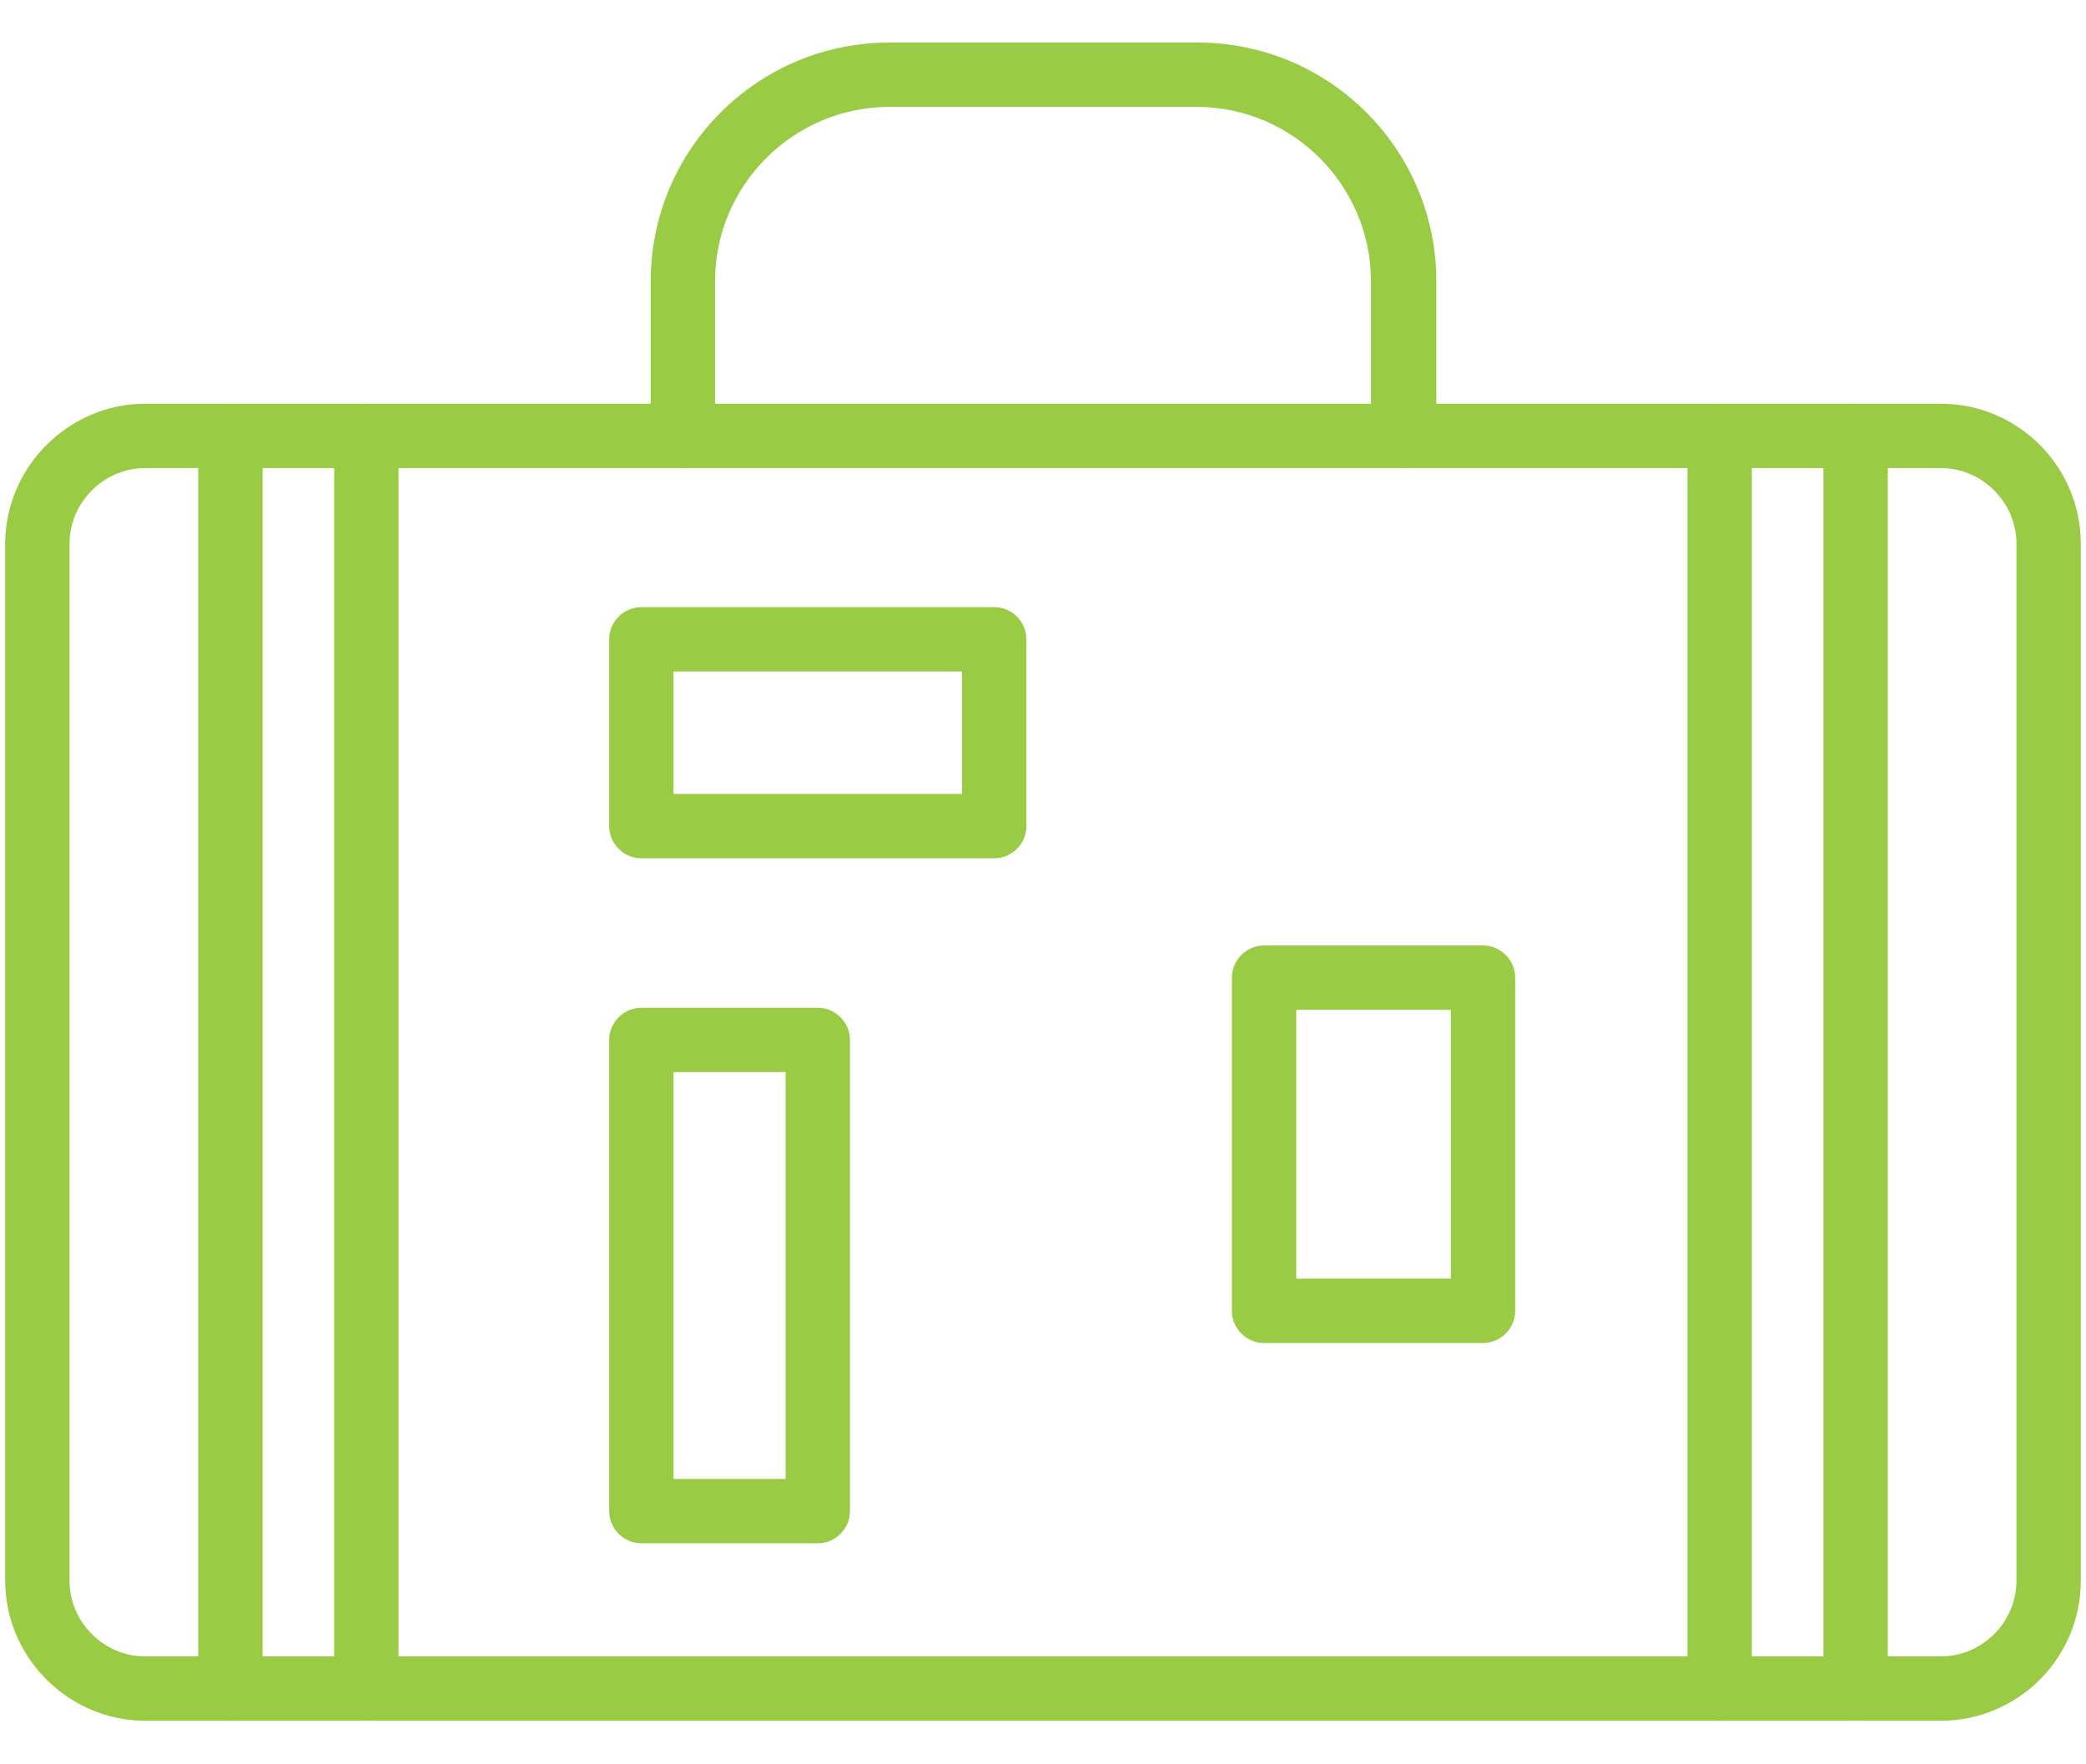
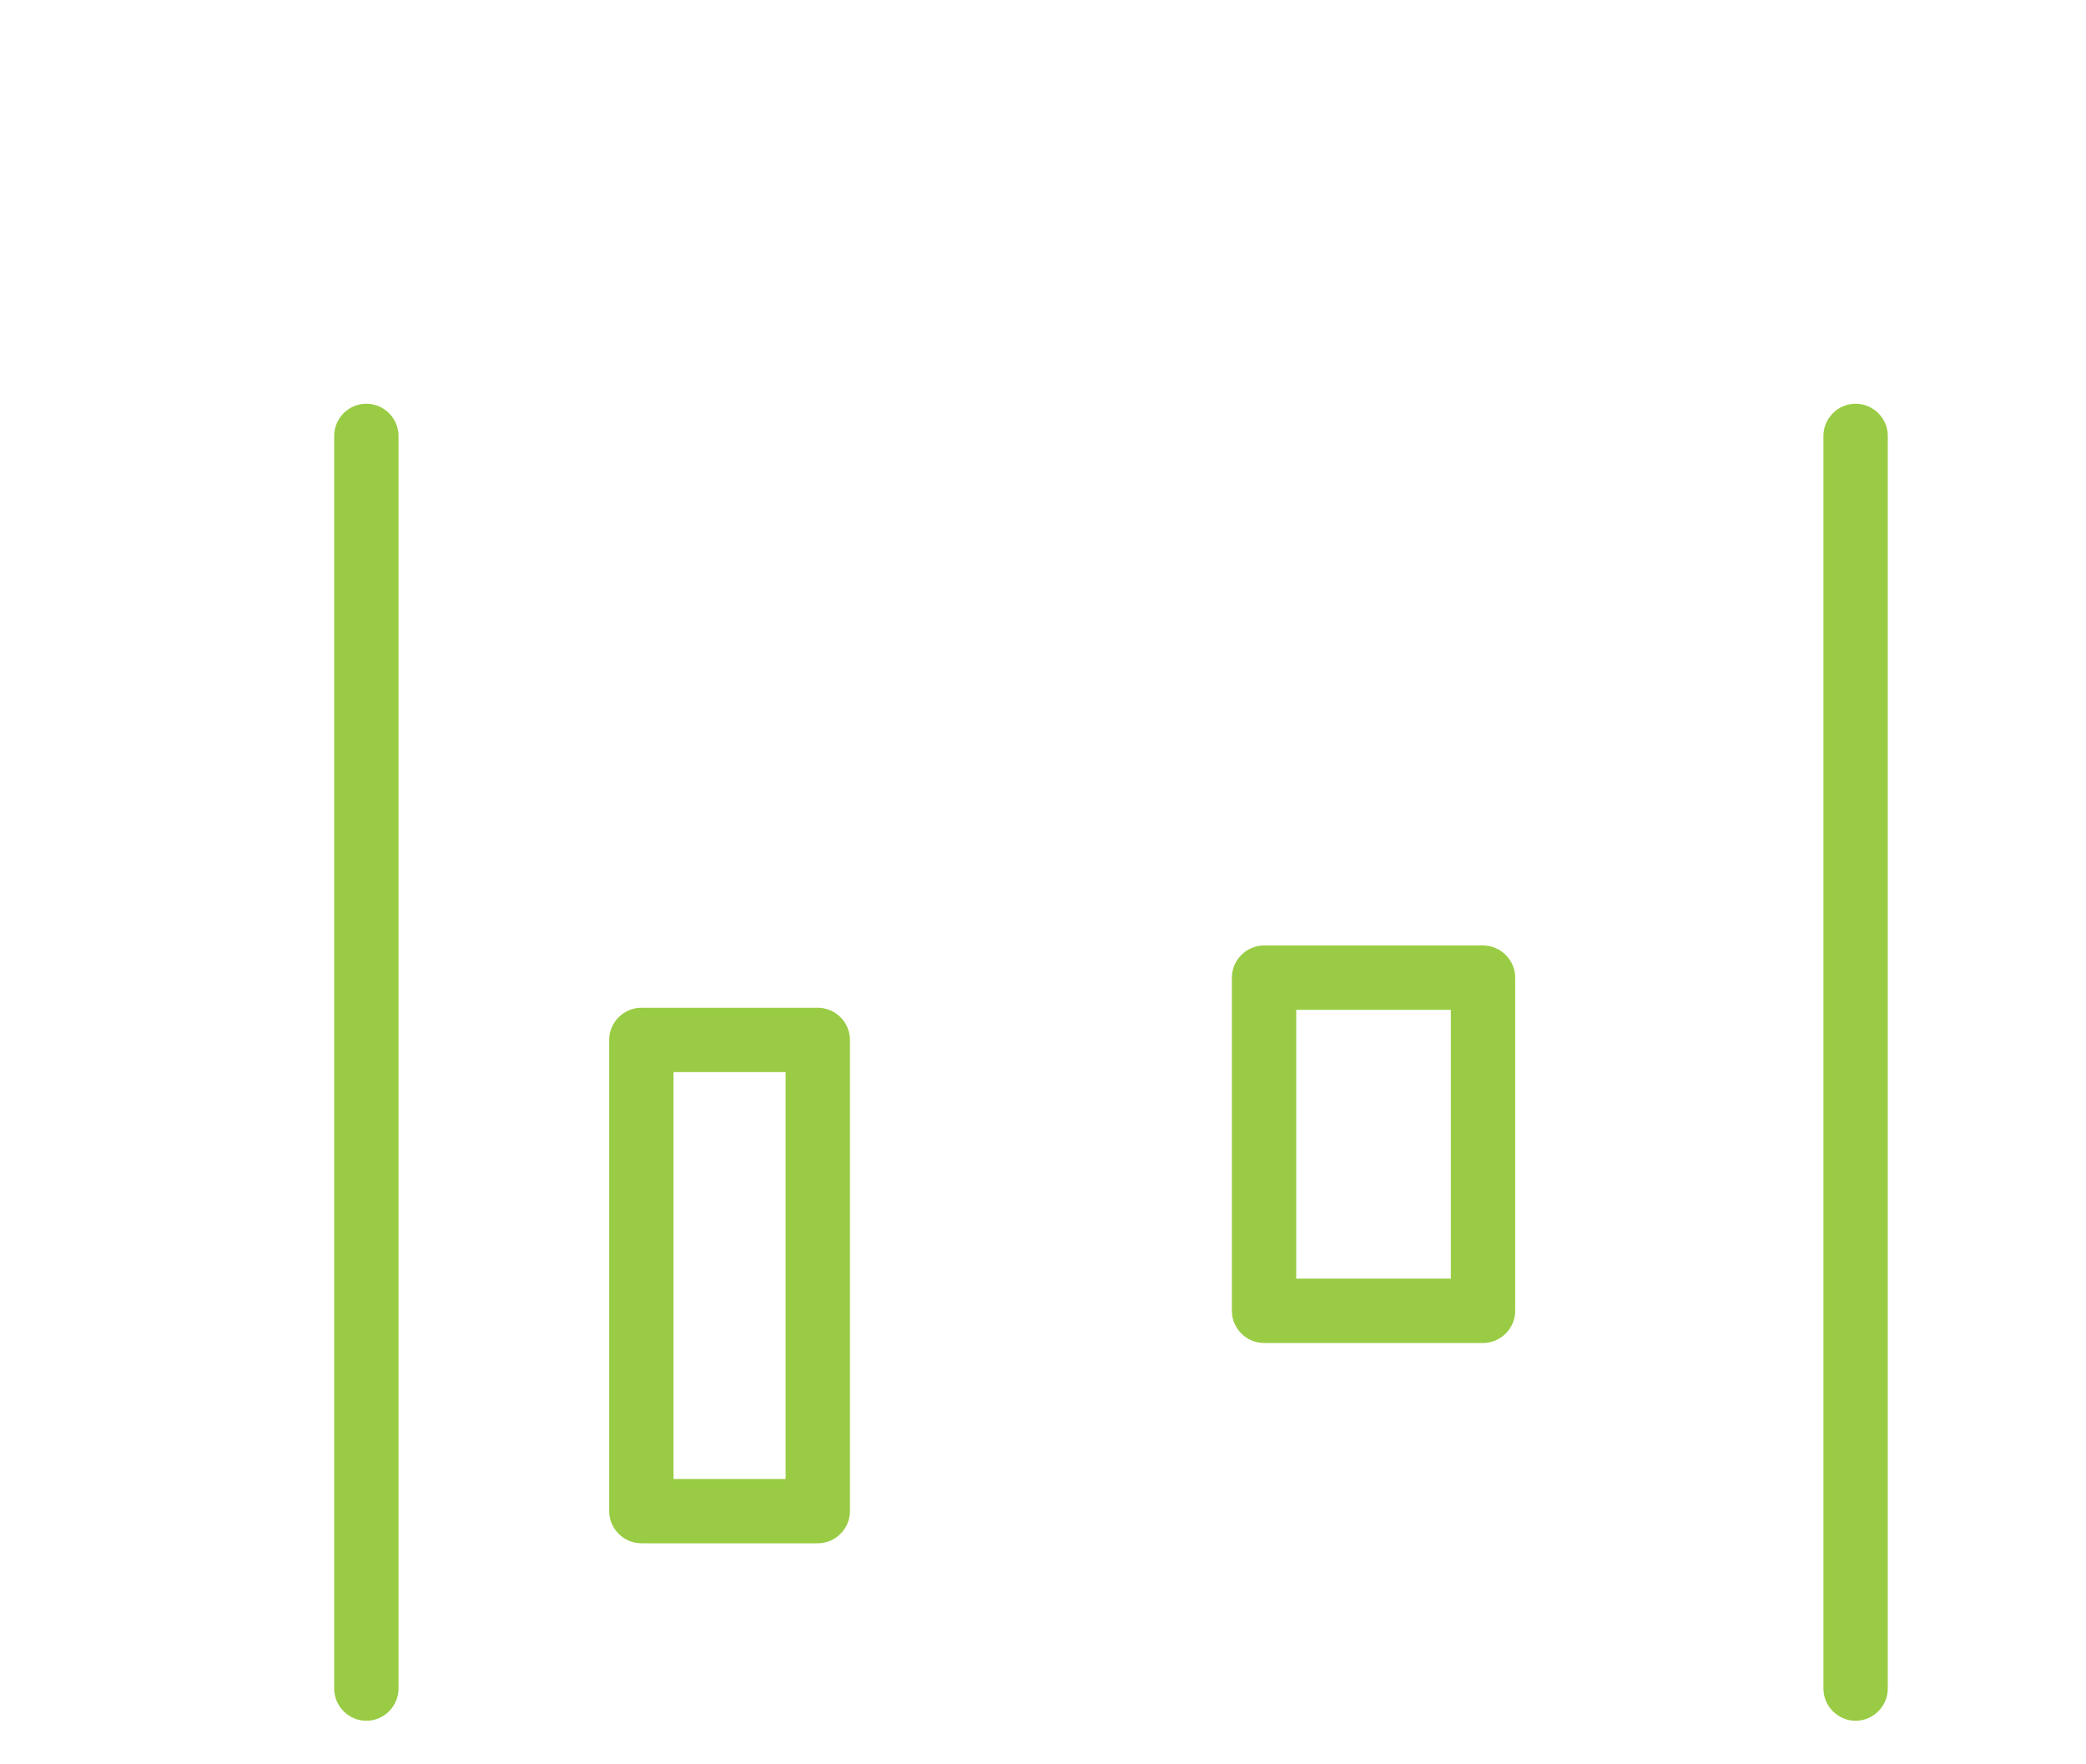
<svg xmlns="http://www.w3.org/2000/svg" version="1.1" id="レイヤー_1" x="0px" y="0px" viewBox="0 0 201 170" style="enable-background:new 0 0 201 170;" xml:space="preserve">
  <style type="text/css">
	.st0{fill:#99CC44;}
</style>
  <g>
    <g>
-       <path class="st0" d="M187,165.8H14c-7.4,0-13.5-6.1-13.5-13.5V52.4C0.5,45,6.6,38.9,14,38.9h173c7.5,0,13.5,6.1,13.5,13.5v99.9    C200.5,159.8,194.4,165.8,187,165.8z M14,45.1c-4,0-7.3,3.3-7.3,7.3v99.9c0,4,3.3,7.3,7.3,7.3h173c4,0,7.3-3.3,7.3-7.3V52.4    c0-4-3.3-7.3-7.3-7.3H14z" />
-     </g>
+       </g>
    <g>
-       <path class="st0" d="M135.2,45.1c-1.7,0-3.1-1.4-3.1-3.1V27.1c0-9.2-7.5-16.8-16.8-16.8H85.7c-9.2,0-16.8,7.5-16.8,16.8V42    c0,1.7-1.4,3.1-3.1,3.1c-1.7,0-3.1-1.4-3.1-3.1V27.1c0-12.7,10.3-23,23-23h29.7c12.7,0,23,10.3,23,23V42    C138.3,43.7,136.9,45.1,135.2,45.1z" />
-     </g>
+       </g>
    <g>
      <g>
        <g>
          <g>
-             <path class="st0" d="M165.7,165.8c-1.7,0-3.1-1.4-3.1-3.1V42c0-1.7,1.4-3.1,3.1-3.1s3.1,1.4,3.1,3.1v120.7       C168.8,164.4,167.4,165.8,165.7,165.8z" />
-           </g>
+             </g>
          <g>
            <path class="st0" d="M178.8,165.8c-1.7,0-3.1-1.4-3.1-3.1V42c0-1.7,1.4-3.1,3.1-3.1c1.7,0,3.1,1.4,3.1,3.1v120.7       C181.9,164.4,180.5,165.8,178.8,165.8z" />
          </g>
        </g>
      </g>
      <g>
        <g>
          <g>
-             <path class="st0" d="M22.2,165.8c-1.7,0-3.1-1.4-3.1-3.1V42c0-1.7,1.4-3.1,3.1-3.1s3.1,1.4,3.1,3.1v120.7       C25.3,164.4,23.9,165.8,22.2,165.8z" />
-           </g>
+             </g>
          <g>
            <path class="st0" d="M35.3,165.8c-1.7,0-3.1-1.4-3.1-3.1V42c0-1.7,1.4-3.1,3.1-3.1c1.7,0,3.1,1.4,3.1,3.1v120.7       C38.4,164.4,37,165.8,35.3,165.8z" />
          </g>
        </g>
      </g>
    </g>
    <g>
-       <path class="st0" d="M95.8,82.7h-34c-1.7,0-3.1-1.4-3.1-3.1v-18c0-1.7,1.4-3.1,3.1-3.1h34c1.7,0,3.1,1.4,3.1,3.1v18    C98.9,81.3,97.5,82.7,95.8,82.7z M64.9,76.5h27.8V64.7H64.9V76.5z" />
-     </g>
+       </g>
    <g>
      <path class="st0" d="M142.9,129.4h-21.1c-1.7,0-3.1-1.4-3.1-3.1V94.2c0-1.7,1.4-3.1,3.1-3.1h21.1c1.7,0,3.1,1.4,3.1,3.1v32.1    C146,128,144.6,129.4,142.9,129.4z M124.9,123.2h14.9V97.3h-14.9V123.2z" />
    </g>
    <g>
      <path class="st0" d="M78.8,148.7h-17c-1.7,0-3.1-1.4-3.1-3.1v-45.4c0-1.7,1.4-3.1,3.1-3.1h17c1.7,0,3.1,1.4,3.1,3.1v45.4    C81.9,147.3,80.5,148.7,78.8,148.7z M64.9,142.5h10.8v-39.2H64.9V142.5z" />
    </g>
  </g>
</svg>